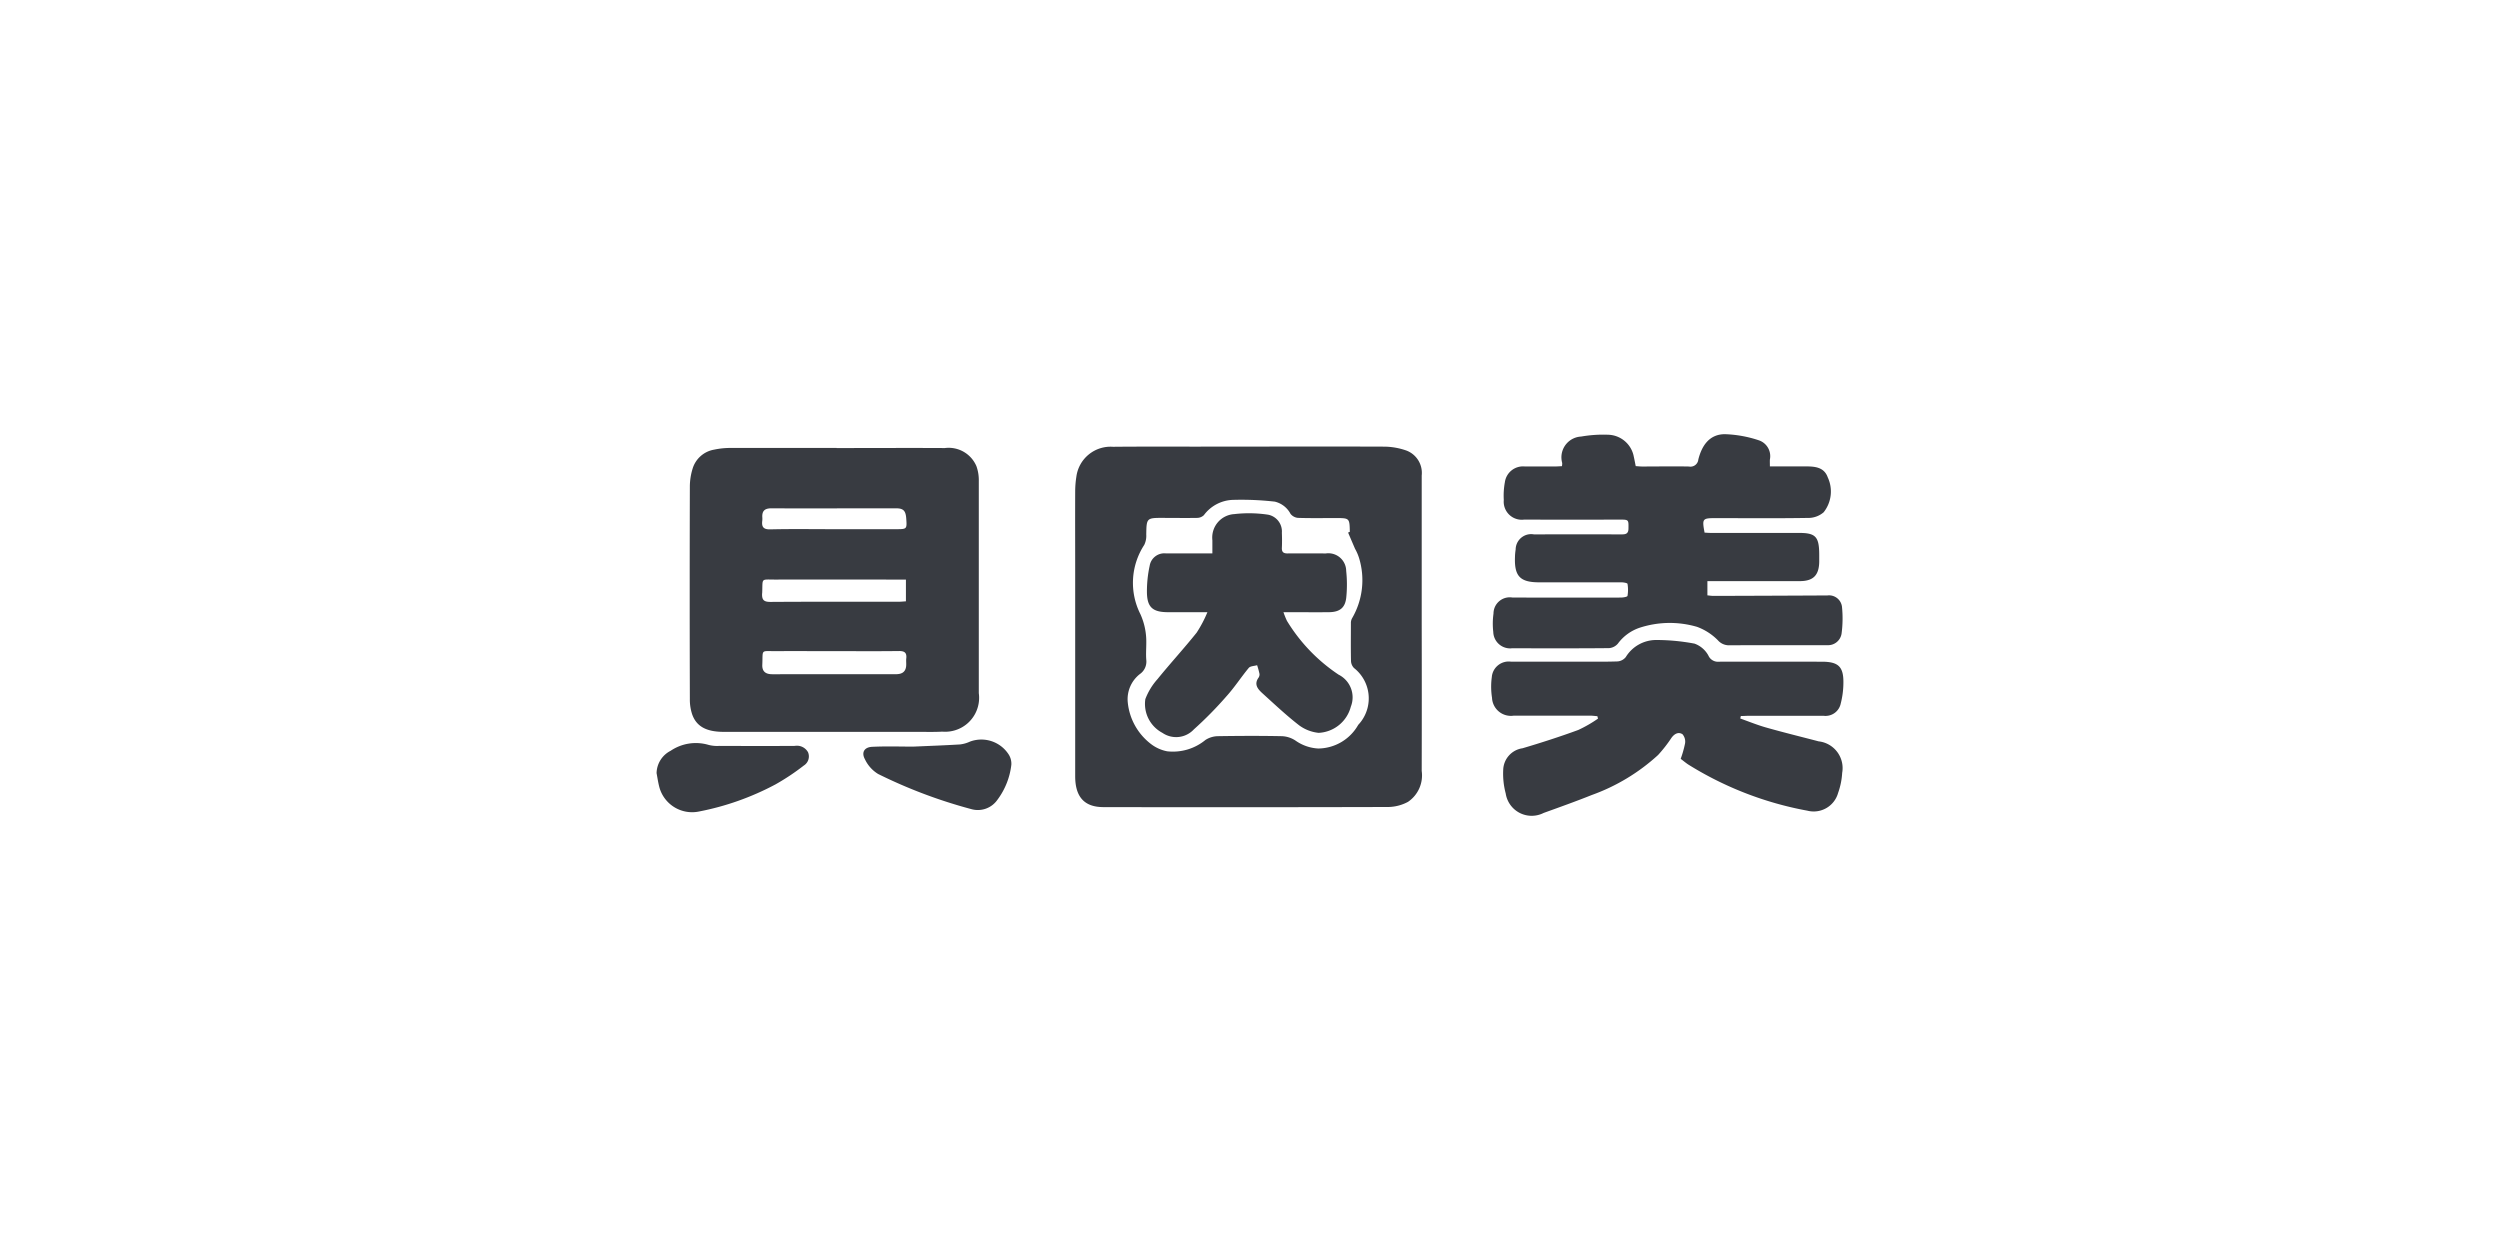
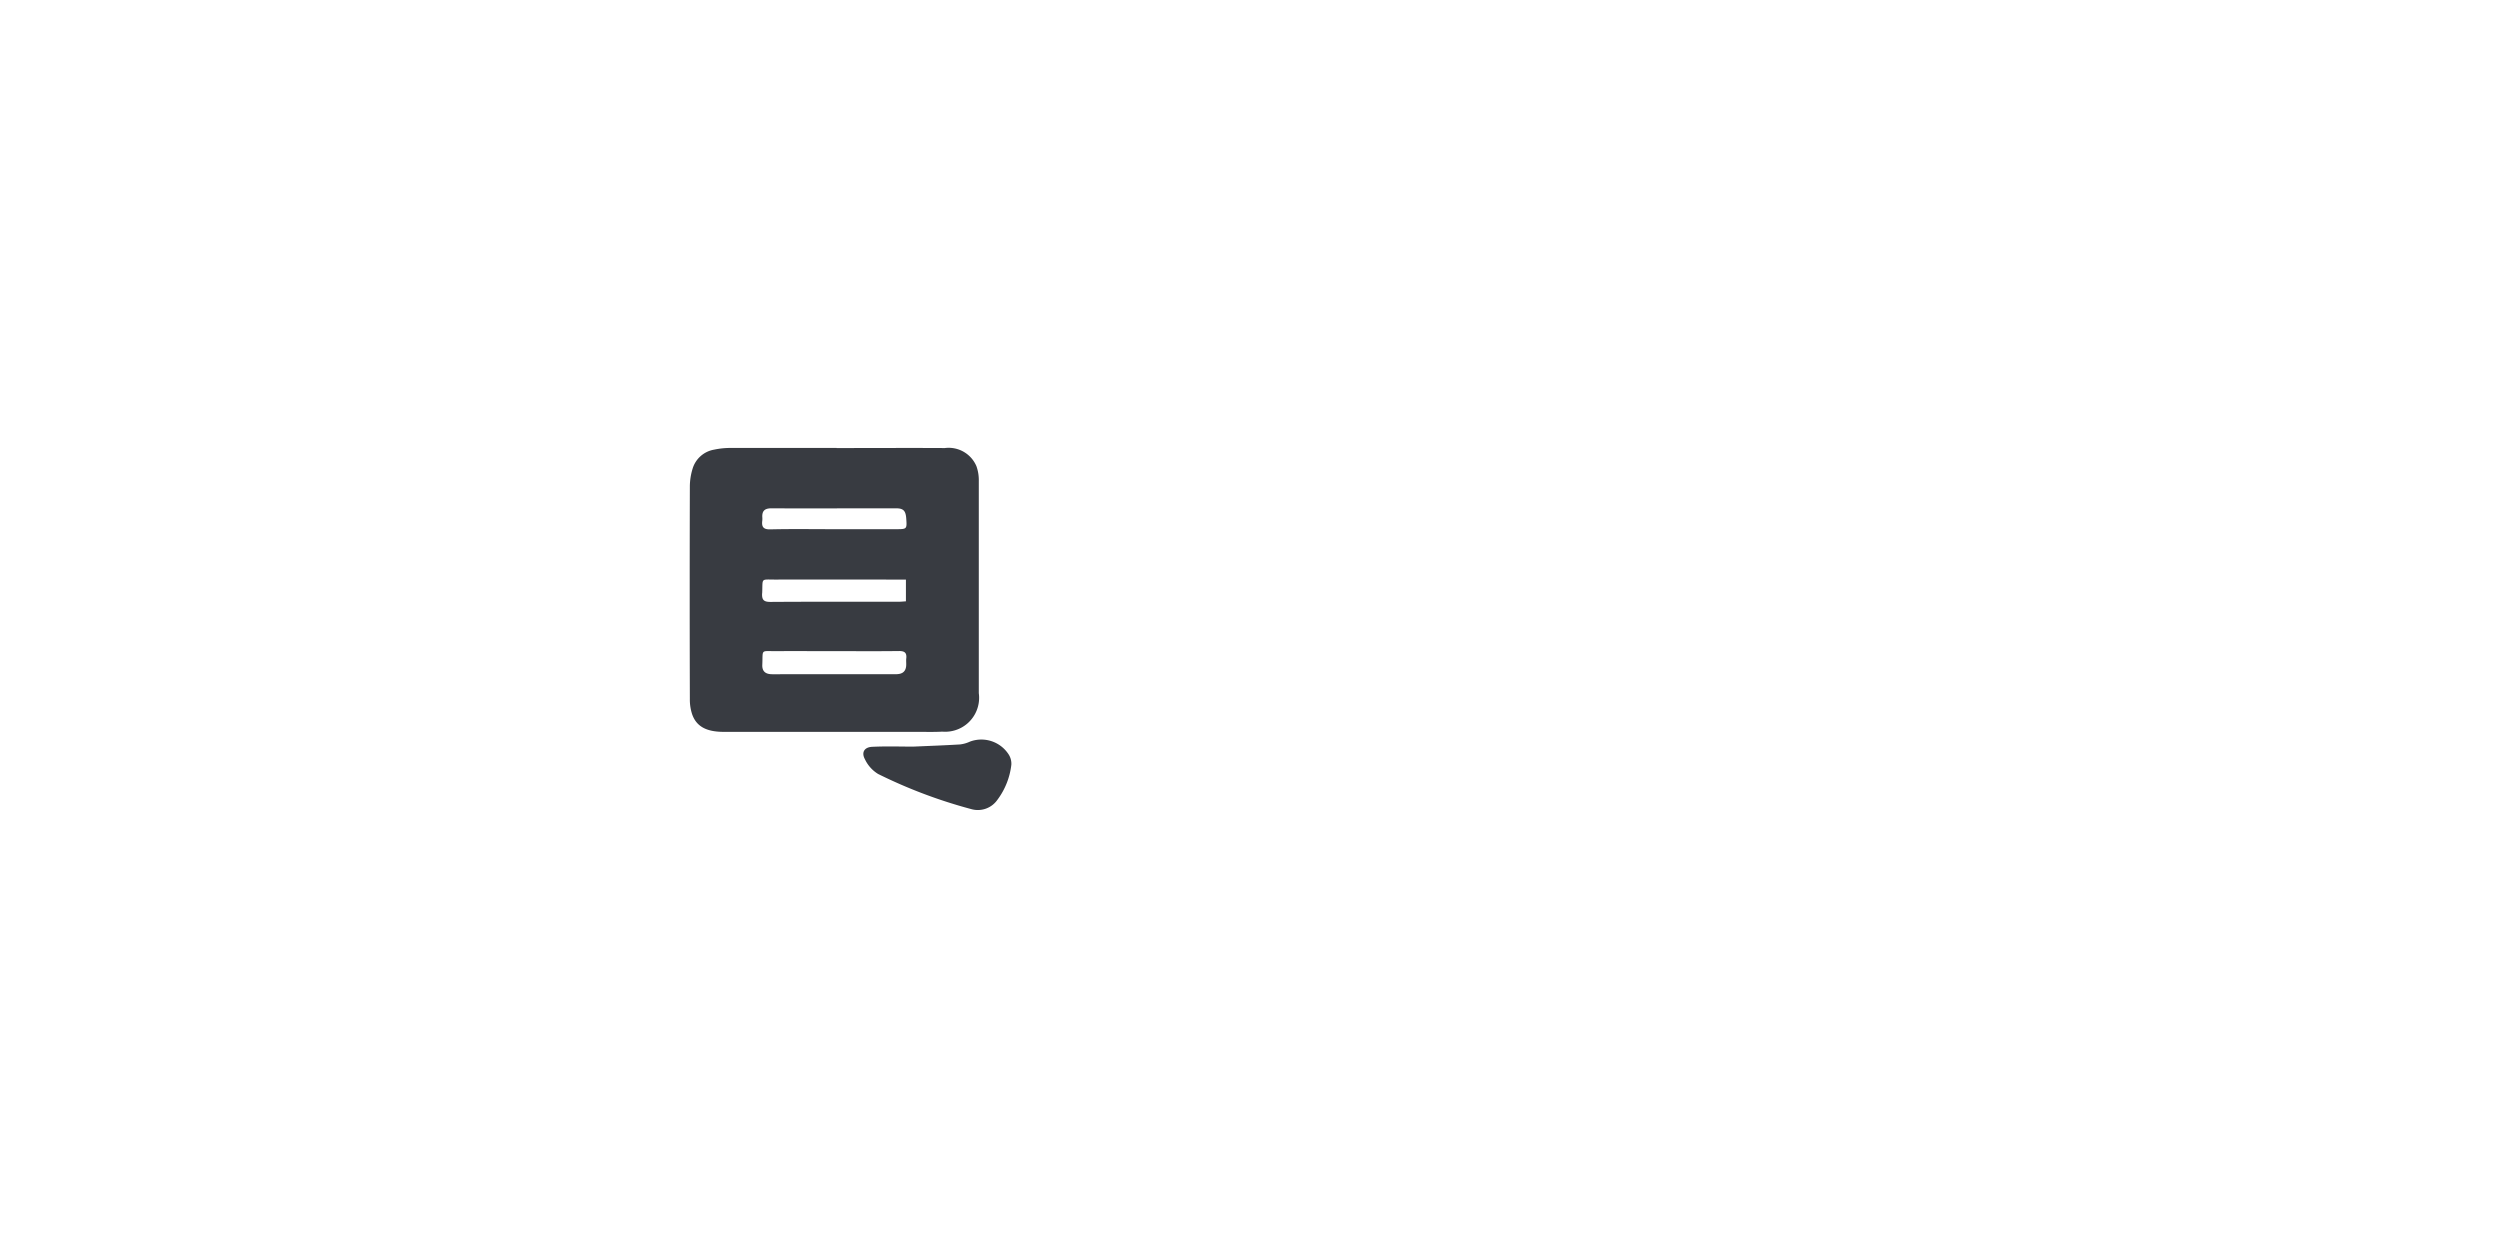
<svg xmlns="http://www.w3.org/2000/svg" width="200" height="100" viewBox="0 0 200 100">
  <g id="组_94226" data-name="组 94226" transform="translate(19.874 1381.072)">
    <rect id="矩形_38453" data-name="矩形 38453" width="200" height="100" transform="translate(-19.874 -1381.072)" fill="none" opacity="0.34" />
    <g id="组_5" data-name="组 5">
-       <path id="路径_1" data-name="路径 1" d="M92.644-1345.026a5.473,5.473,0,0,0-1.816-.315c-5.063-.018-10.124,0-15.188,0-2.157,0-4.313-.01-6.469.012a2.762,2.762,0,0,0-2.937,2.4,7.773,7.773,0,0,0-.093,1.2c-.009,2.194,0,4.389,0,6.58v16.176c0,1.641.722,2.467,2.251,2.47q11.379.021,22.756-.009a3.434,3.434,0,0,0,1.615-.41,2.555,2.555,0,0,0,1.1-2.474q.012-5.867,0-11.734h0q0-5.948,0-11.9A1.913,1.913,0,0,0,92.644-1345.026Zm-3.86,21.943a3.717,3.717,0,0,1-3.2,1.892,3.477,3.477,0,0,1-1.83-.642,2.128,2.128,0,0,0-1.044-.344c-1.736-.035-3.474-.028-5.2,0a1.91,1.91,0,0,0-.946.3,4.1,4.1,0,0,1-3.06.91,3.076,3.076,0,0,1-1.321-.6,4.775,4.775,0,0,1-1.835-3.31,2.548,2.548,0,0,1,.975-2.275,1.213,1.213,0,0,0,.506-1.128c-.038-.454,0-.912,0-1.37a5.314,5.314,0,0,0-.47-2.287,5.551,5.551,0,0,1,.305-5.54,1.664,1.664,0,0,0,.163-.83c.02-1.325.026-1.339,1.363-1.333.9,0,1.789.016,2.685,0a.8.8,0,0,0,.563-.221,3.009,3.009,0,0,1,2.356-1.222,23.794,23.794,0,0,1,3.311.141,1.923,1.923,0,0,1,1.261.975.859.859,0,0,0,.593.325c1,.033,2.009.015,3.014.015,1.117,0,1.117,0,1.138,1.1l-.138.061c.185.431.369.863.554,1.292a3.786,3.786,0,0,1,.325.748,6.043,6.043,0,0,1-.554,4.805.782.782,0,0,0-.1.409c0,1.007-.014,2.011.008,3.016a.851.851,0,0,0,.242.567,3.088,3.088,0,0,1,.517,4.337c-.055.069-.113.136-.173.2Z" fill="#383b41" />
      <path id="路径_2" data-name="路径 2" d="M35.5-1323.923c.346.975,1.147,1.4,2.527,1.4H53.594c.639,0,1.28.018,1.919-.018a2.715,2.715,0,0,0,2.933-2.479,2.708,2.708,0,0,0-.016-.6V-1342.6a3.309,3.309,0,0,0-.189-1.175,2.411,2.411,0,0,0-2.526-1.453c-2.886-.016-5.773,0-8.66,0v-.008H38.616a6.189,6.189,0,0,0-1.357.135,2.181,2.181,0,0,0-1.722,1.513,4.93,4.93,0,0,0-.223,1.4q-.024,8.522,0,17.044A3.753,3.753,0,0,0,35.5-1323.923Zm17.127-4.473c-.023.218.015.44-.013.65-.064.473-.388.611-.822.61H42.81c-.325,0-.65.017-.985,0-.476-.02-.738-.244-.715-.759.058-1.255-.162-1.081,1.072-1.086,1.57-.008,3.14,0,4.713,0,1.717,0,3.433.014,5.149-.008C52.5-1328.994,52.674-1328.848,52.629-1328.4ZM41.1-1333.6c.059-1.278-.163-1.1,1.109-1.106,3.193-.011,6.388,0,9.58,0H52.6v1.74c-.21.013-.4.034-.6.034-3.413,0-6.827-.01-10.239.013-.53,0-.692-.158-.667-.685Zm.01-5.834a1.555,1.555,0,0,0,0-.273c-.023-.514.217-.7.731-.7,2.83.017,5.66,0,8.49,0H51.81c.579,0,.766.191.813.784.064.884.064.884-.813.886H46.88c-1.7,0-3.4-.026-5.092.013-.586.021-.748-.182-.678-.712Z" fill="#383b41" />
-       <path id="路径_3" data-name="路径 3" d="M101.067-1329.209c2.6,0,5.189.013,7.785-.013a1.03,1.03,0,0,0,.707-.364,3.581,3.581,0,0,1,1.742-1.268,7.774,7.774,0,0,1,4.585-.071,4.531,4.531,0,0,1,1.665,1.069,1.175,1.175,0,0,0,.868.408c2.63-.016,5.261-.008,7.893-.01a1.092,1.092,0,0,0,1.138-.915,9.206,9.206,0,0,0,.034-2.163,1.042,1.042,0,0,0-1.164-.9l-.015,0q-4.551.024-9.1.036c-.163,0-.325-.028-.487-.044v-1.138h7.392c1.066,0,1.531-.458,1.554-1.528v-.548c0-1.508-.278-1.8-1.746-1.778h-6.854c-.195,0-.391-.016-.572-.024-.208-1.109-.173-1.159.851-1.161,2.469,0,4.937.025,7.4-.016a1.885,1.885,0,0,0,1.275-.453,2.676,2.676,0,0,0,.325-2.8c-.3-.838-1.079-.874-1.836-.869h-2.789c0-.234-.011-.4,0-.556a1.337,1.337,0,0,0-.889-1.534,9.5,9.5,0,0,0-2.714-.488c-1.237,0-1.847.92-2.123,2.027a.631.631,0,0,1-.752.559c-1.243-.023-2.485,0-3.729,0-.175,0-.351-.02-.527-.031-.059-.286-.1-.518-.153-.749a2.147,2.147,0,0,0-2.037-1.762,10.429,10.429,0,0,0-2.176.145,1.664,1.664,0,0,0-1.577,1.747,1.747,1.747,0,0,0,.06.366,1,1,0,0,1-.021.256c-.208.01-.4.026-.6.026h-2.359a1.464,1.464,0,0,0-1.606,1.263,5.878,5.878,0,0,0-.086,1.414,1.445,1.445,0,0,0,1.3,1.578,1.477,1.477,0,0,0,.326-.006q3.837.011,7.677,0c.694,0,.681.018.672.709,0,.46-.261.476-.6.474q-3.482-.009-6.964,0a1.24,1.24,0,0,0-1.442,1,1.194,1.194,0,0,0-.02.215,4.3,4.3,0,0,0-.054.6c-.057,1.534.411,2.02,1.934,2.02h6.581c.162,0,.47.052.487.119a2.854,2.854,0,0,1,0,.967c-.014.076-.344.133-.53.133-2.887.01-5.775,0-8.664,0a1.3,1.3,0,0,0-1.506,1.055,1.3,1.3,0,0,0-.02.224,5.864,5.864,0,0,0-.018,1.474,1.351,1.351,0,0,0,1.387,1.313C101-1329.2,101.035-1329.206,101.067-1329.209Z" fill="#383b41" />
-       <path id="路径_4" data-name="路径 4" d="M120.034-1323.809h5.975a1.242,1.242,0,0,0,1.378-.99,6.779,6.779,0,0,0,.21-1.565c.034-1.367-.382-1.772-1.73-1.772-2.74,0-5.481-.008-8.221,0a.833.833,0,0,1-.847-.488,2.054,2.054,0,0,0-1.109-.957,16.456,16.456,0,0,0-3.077-.291,2.851,2.851,0,0,0-2.425,1.367.937.937,0,0,1-.65.346c-1.076.037-2.156.018-3.233.018h-5.316a1.358,1.358,0,0,0-1.514,1.183l0,.02a5.685,5.685,0,0,0,.013,1.688,1.511,1.511,0,0,0,1.574,1.446,1.367,1.367,0,0,0,.17-.017h6.084c.2,0,.4.03.6.044l.05.194a10.3,10.3,0,0,1-1.582.91c-1.462.536-2.959,1.019-4.46,1.463a1.8,1.8,0,0,0-1.541,1.732,6.133,6.133,0,0,0,.2,1.883,2.1,2.1,0,0,0,2.395,1.763,2.107,2.107,0,0,0,.642-.206c1.285-.464,2.574-.922,3.842-1.431a15.709,15.709,0,0,0,5.307-3.2,10.972,10.972,0,0,0,1.074-1.375c.234-.325.557-.5.883-.289a.906.906,0,0,1,.205.731,8.371,8.371,0,0,1-.35,1.236c.191.144.384.307.592.447a27.294,27.294,0,0,0,9.538,3.7,2.028,2.028,0,0,0,2.464-1.422,5.692,5.692,0,0,0,.325-1.6,2.152,2.152,0,0,0-1.73-2.5c-.05-.009-.1-.017-.15-.022-1.376-.361-2.764-.7-4.127-1.086-.727-.2-1.431-.487-2.146-.744l.046-.2C119.614-1323.787,119.825-1323.809,120.034-1323.809Z" fill="#383b41" />
-       <path id="路径_5" data-name="路径 5" d="M43.707-1321.4c-2.007.013-4.016.008-6.025,0a2.752,2.752,0,0,1-.867-.079,3.592,3.592,0,0,0-3.036.469,2.051,2.051,0,0,0-1.127,1.788c.059.3.114.7.213,1.091a2.717,2.717,0,0,0,3.191,1.978,21.749,21.749,0,0,0,6.111-2.168,18.3,18.3,0,0,0,2.262-1.507.858.858,0,0,0,.337-1.069A1.015,1.015,0,0,0,43.707-1321.4Z" fill="#383b41" />
      <path id="路径_6" data-name="路径 6" d="M57.722-1321.743a2.612,2.612,0,0,1-.785.225c-1.2.074-2.4.116-3.77.176-.976,0-2.134-.041-3.28.016-.62.033-.863.454-.568.992a2.748,2.748,0,0,0,1.058,1.181,39.933,39.933,0,0,0,7.46,2.812,1.905,1.905,0,0,0,2.079-.743,5.777,5.777,0,0,0,1.118-2.813,1.376,1.376,0,0,0-.216-.821A2.6,2.6,0,0,0,57.722-1321.743Z" fill="#383b41" />
-       <path id="路径_7" data-name="路径 7" d="M87.213-1327.1a13.758,13.758,0,0,1-4.133-4.306,6.884,6.884,0,0,1-.278-.691h.7c.986,0,1.973.012,2.959,0,.87-.014,1.3-.37,1.372-1.233a10.258,10.258,0,0,0-.012-2.073,1.425,1.425,0,0,0-1.442-1.408,1.262,1.262,0,0,0-.184.014c-1.022,0-2.046-.009-3.069,0-.325,0-.465-.113-.45-.447.019-.4.015-.8,0-1.205a1.366,1.366,0,0,0-1.1-1.447,10.259,10.259,0,0,0-2.706-.048,1.878,1.878,0,0,0-1.762,1.989c0,.03,0,.061.008.091v1.066h-3.7a1.187,1.187,0,0,0-1.317.99,9.675,9.675,0,0,0-.219,2.057c0,1.254.444,1.654,1.694,1.654h3.145a9.91,9.91,0,0,1-.859,1.634c-1.011,1.266-2.113,2.462-3.132,3.719a5.115,5.115,0,0,0-.975,1.6,2.618,2.618,0,0,0,1.365,2.7,1.938,1.938,0,0,0,2.519-.279,30.135,30.135,0,0,0,2.6-2.64c.65-.717,1.173-1.533,1.789-2.276.128-.152.442-.149.669-.217a6.918,6.918,0,0,1,.191.694.46.46,0,0,1-.083.313c-.37.525-.054.9.3,1.224.976.885,1.933,1.788,2.967,2.588a3.165,3.165,0,0,0,1.546.593,2.8,2.8,0,0,0,2.576-2.093A2.031,2.031,0,0,0,87.213-1327.1Z" fill="#383b41" />
    </g>
  </g>
</svg>